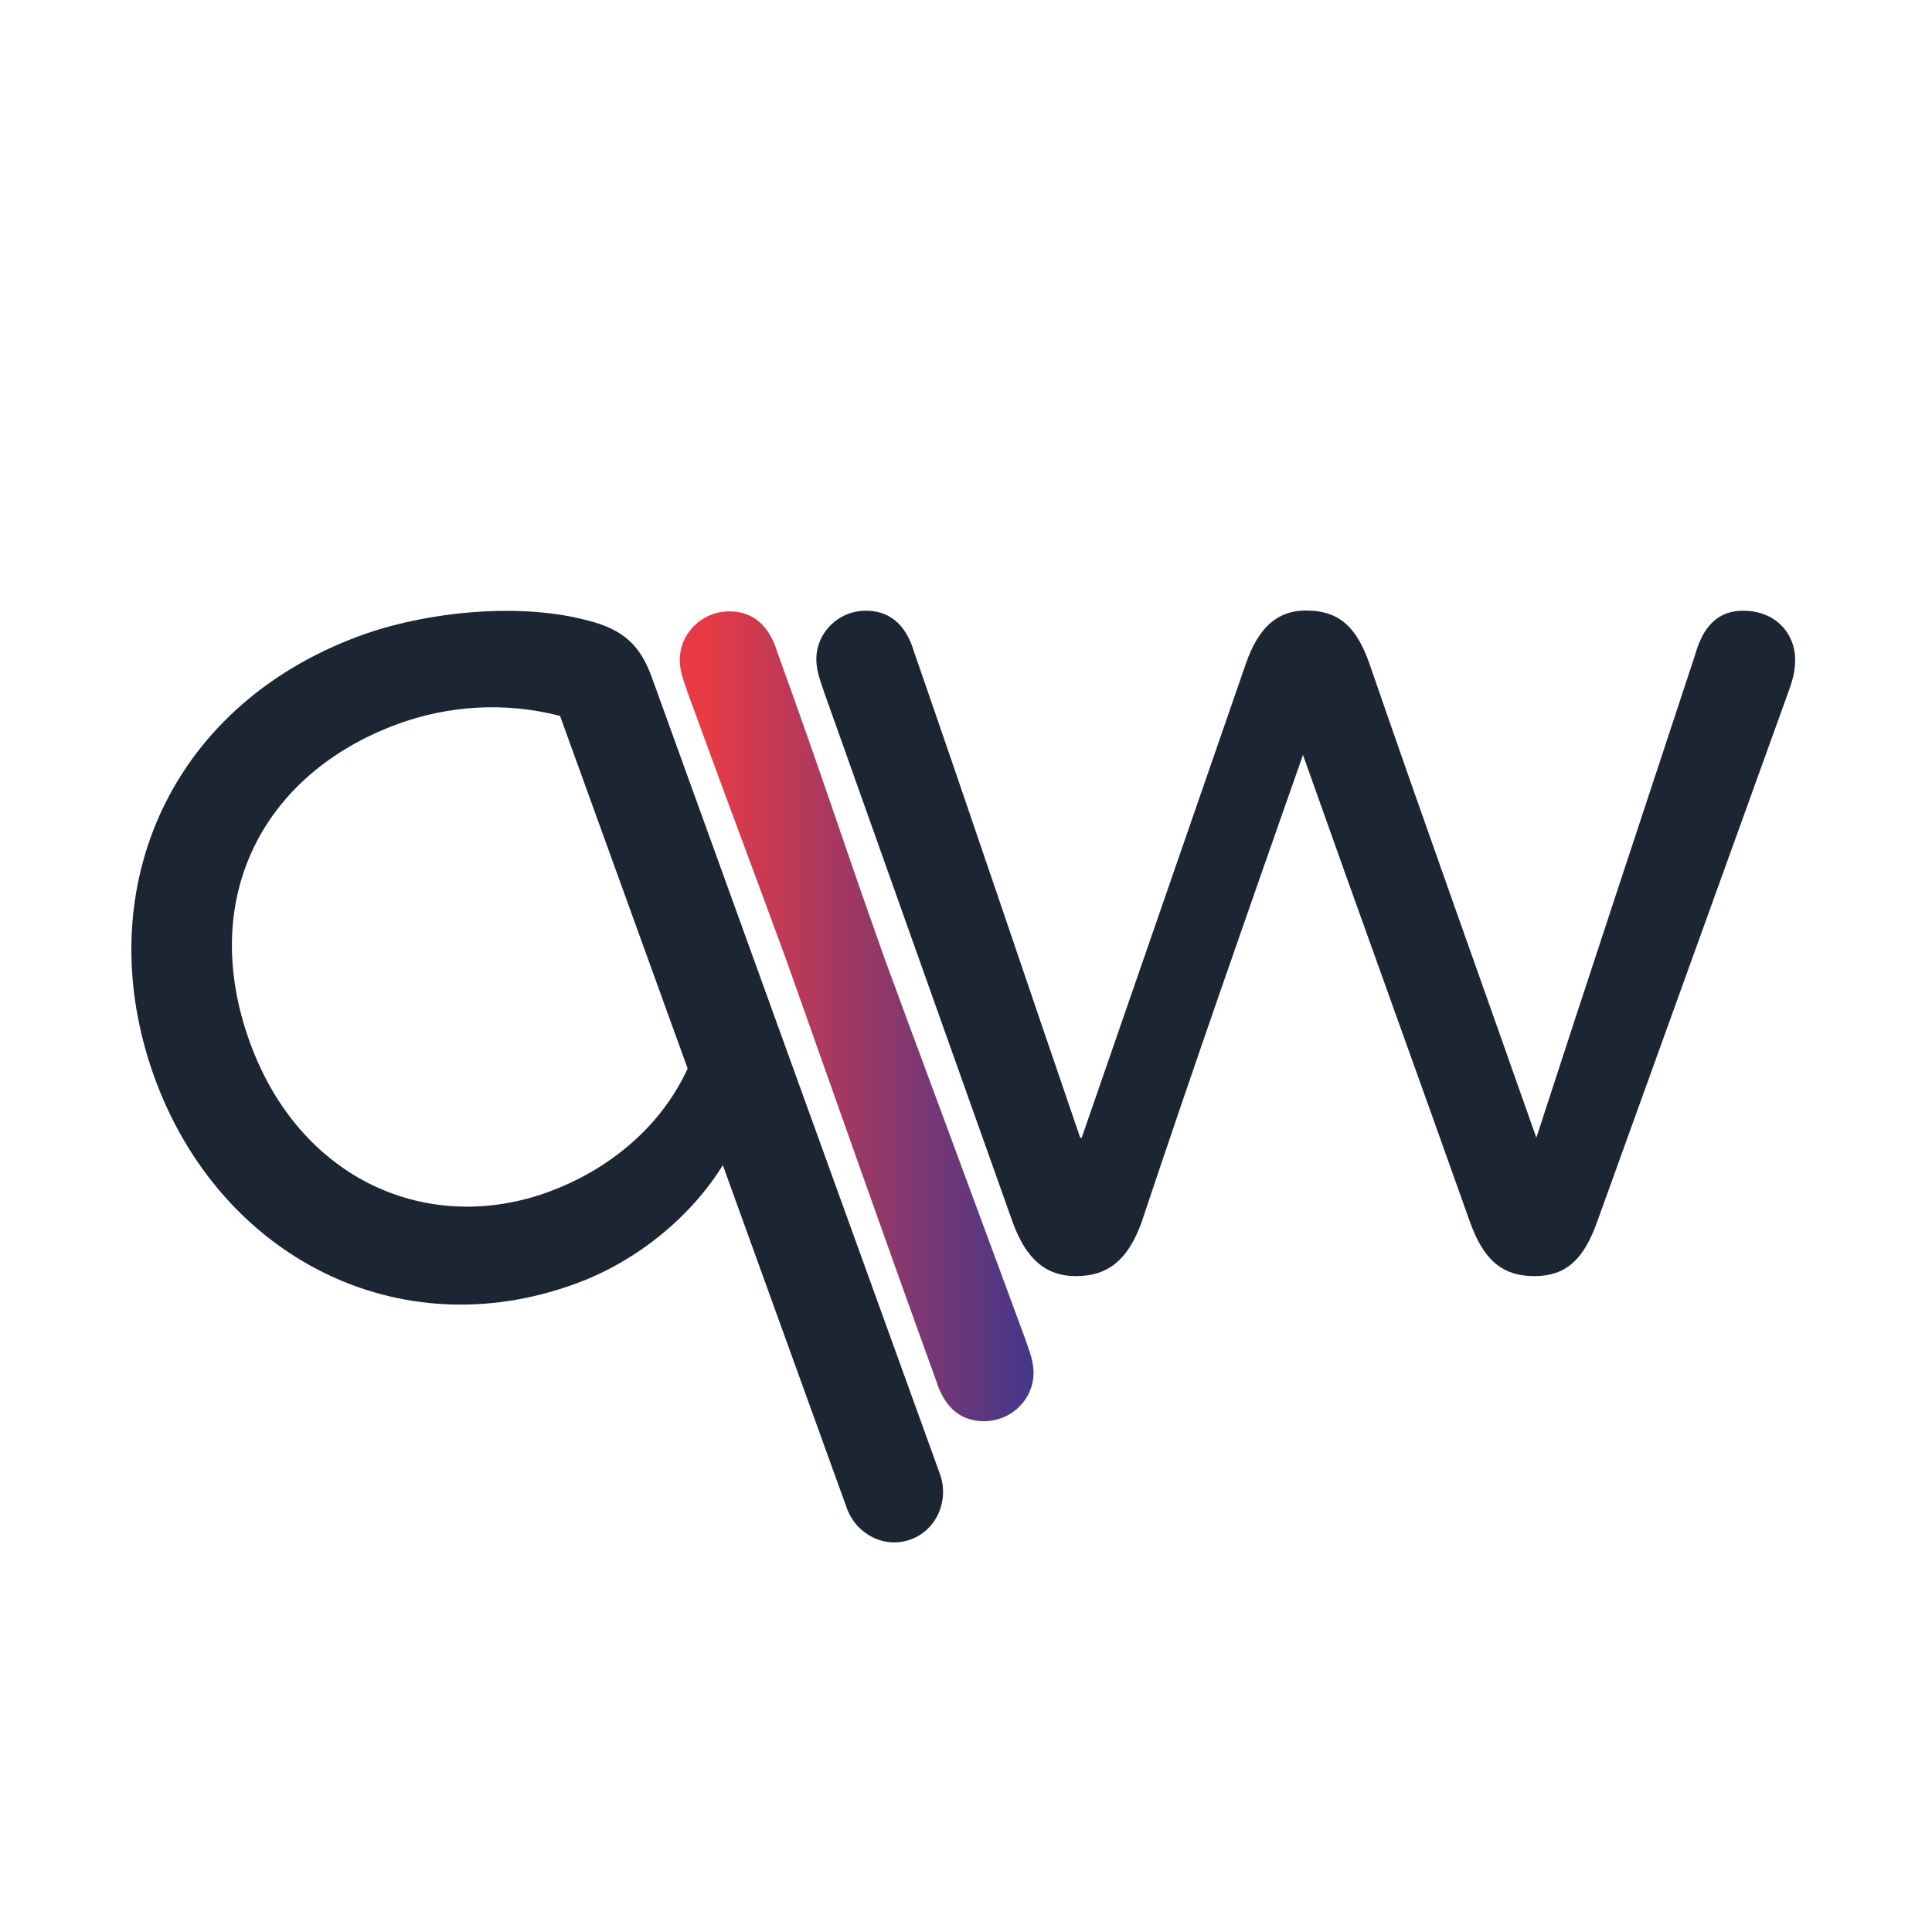
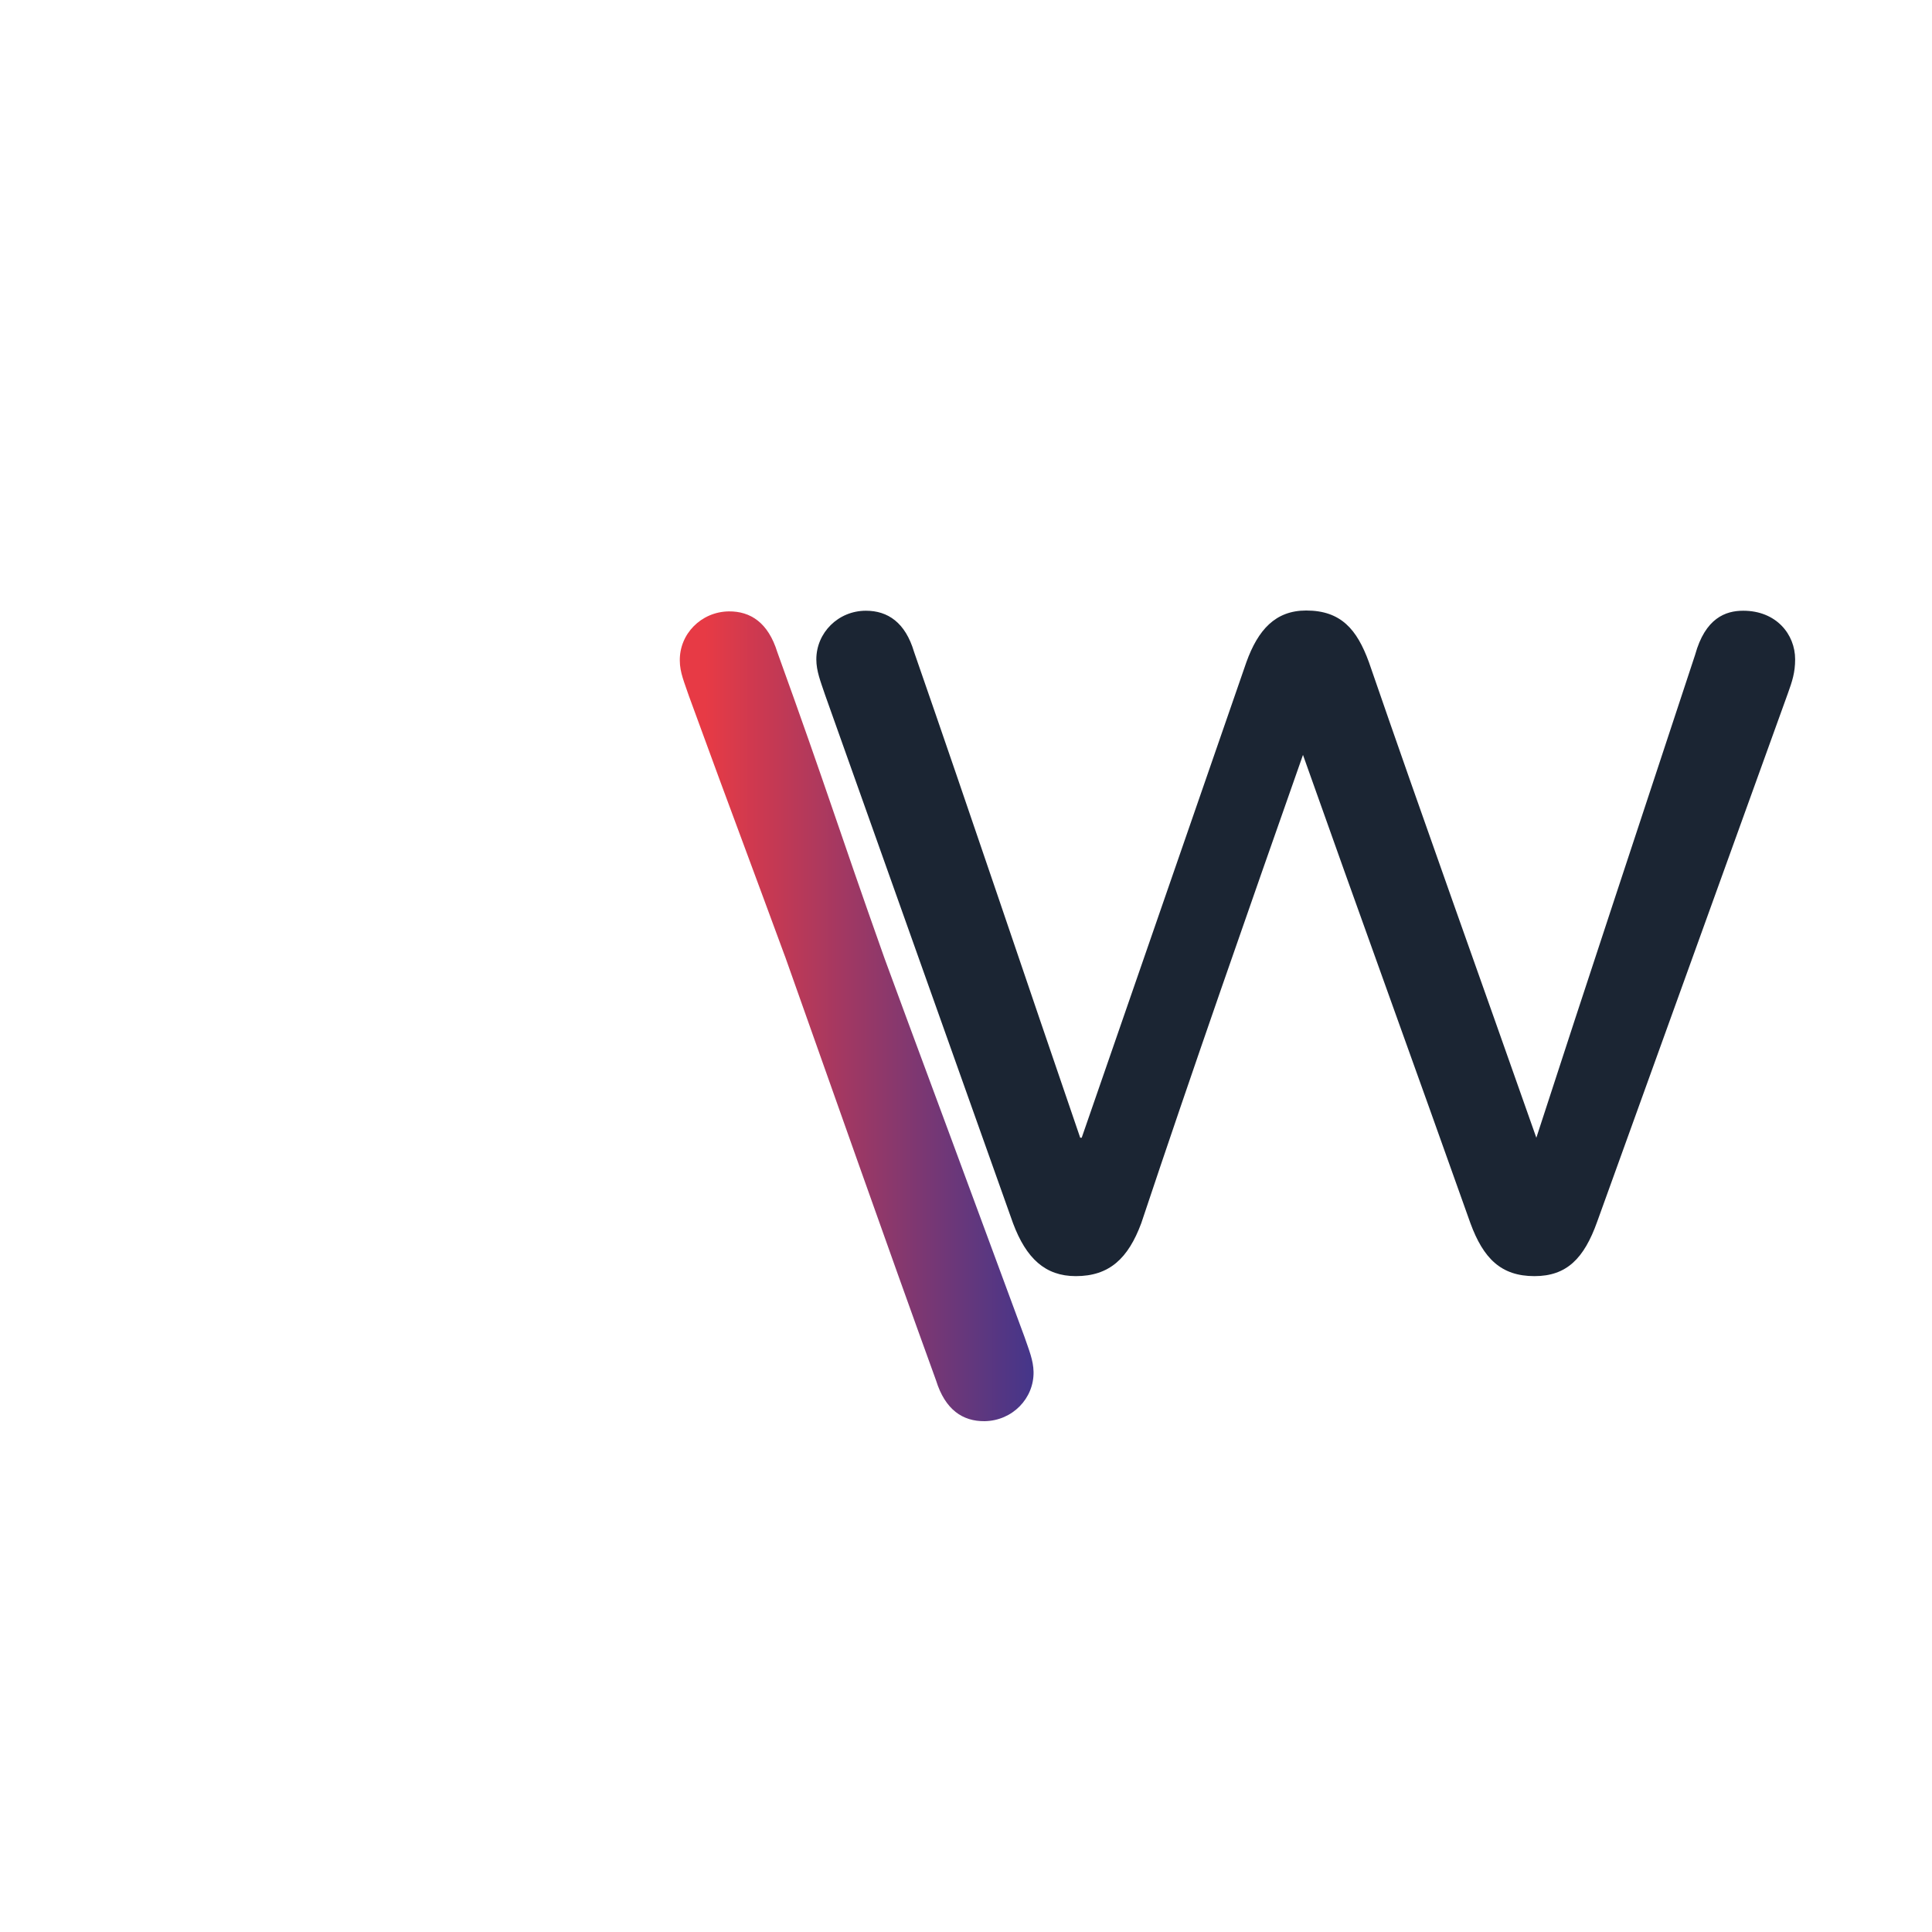
<svg xmlns="http://www.w3.org/2000/svg" width="250" height="250" viewBox="0 0 250 250" fill="none">
  <rect width="250" height="250" fill="white" />
  <path d="M232.29 85.32C232.29 87.039 231.906 88.176 231.358 89.701L206.674 158.09C204.973 162.858 202.724 165.131 198.555 165.131C194.222 165.131 191.945 162.83 190.272 158.284C183.306 138.657 175.763 117.893 168.605 97.684C161.447 118.06 154.288 138.463 147.678 158.284C145.978 162.858 143.537 165.131 139.203 165.131C135.254 165.131 132.785 162.83 131.085 158.284L106.757 89.895C106.181 88.176 105.633 86.845 105.633 85.32C105.633 81.883 108.458 79.028 112.051 79.028C114.876 79.028 117.152 80.552 118.277 84.35C125.627 105.502 132.785 126.847 139.779 147.223H139.971L161.282 85.681C162.791 81.495 165.04 79 169.016 79C173.542 79 175.599 81.467 177.135 85.681C184.293 106.444 191.836 127.402 198.802 147.223C205.412 126.847 212.378 105.89 219.345 84.738C220.661 79.97 223.294 79.028 225.571 79.028C229.849 79.028 232.29 82.077 232.29 85.32Z" fill="#1B2533" />
-   <path d="M84.346 87.648L121.619 190.717C122.854 194.126 121.235 197.952 117.862 199.199C114.488 200.447 110.813 198.562 109.579 195.152L93.534 150.77C89.475 157.34 82.563 163.134 74.582 166.072C51.571 174.583 28.395 162.635 19.975 139.376C11.5 115.924 21.374 91.584 46.497 82.297C54.999 79.165 67.177 77.89 76.091 80.302C80.698 81.466 82.838 83.517 84.346 87.648ZM88.981 138.267L72.47 92.638C65.504 90.836 58.153 91.224 51.379 93.719C33.853 100.206 25.652 116.395 32.317 134.83C38.79 152.738 55.438 159.946 71.044 154.207C78.148 151.601 85.279 146.334 88.981 138.267Z" fill="#1B2533" />
  <path d="M133.742 177.524C133.797 180.962 130.999 183.845 127.407 183.9C124.582 183.928 122.305 182.431 121.126 178.633C114.461 160.254 107.961 141.708 101.598 123.8L101.543 123.661L98.718 116.01L93.068 100.763L89.146 90.063C88.57 88.344 87.967 87.013 87.967 85.489C87.912 82.051 90.709 79.168 94.302 79.113C97.127 79.085 99.404 80.582 100.583 84.38C107.193 102.676 108.125 106.169 114.461 124.022L117.423 132.061L123.073 147.308L132.563 172.978C133.139 174.669 133.715 176 133.742 177.524Z" fill="url(#paint0_linear_3635_5539)" />
  <defs>
    <linearGradient id="paint0_linear_3635_5539" x1="87.94" y1="131.502" x2="133.736" y2="131.502" gradientUnits="userSpaceOnUse">
      <stop offset="0.072" stop-color="#E73A45" />
      <stop offset="1" stop-color="#44368A" />
    </linearGradient>
  </defs>
</svg>